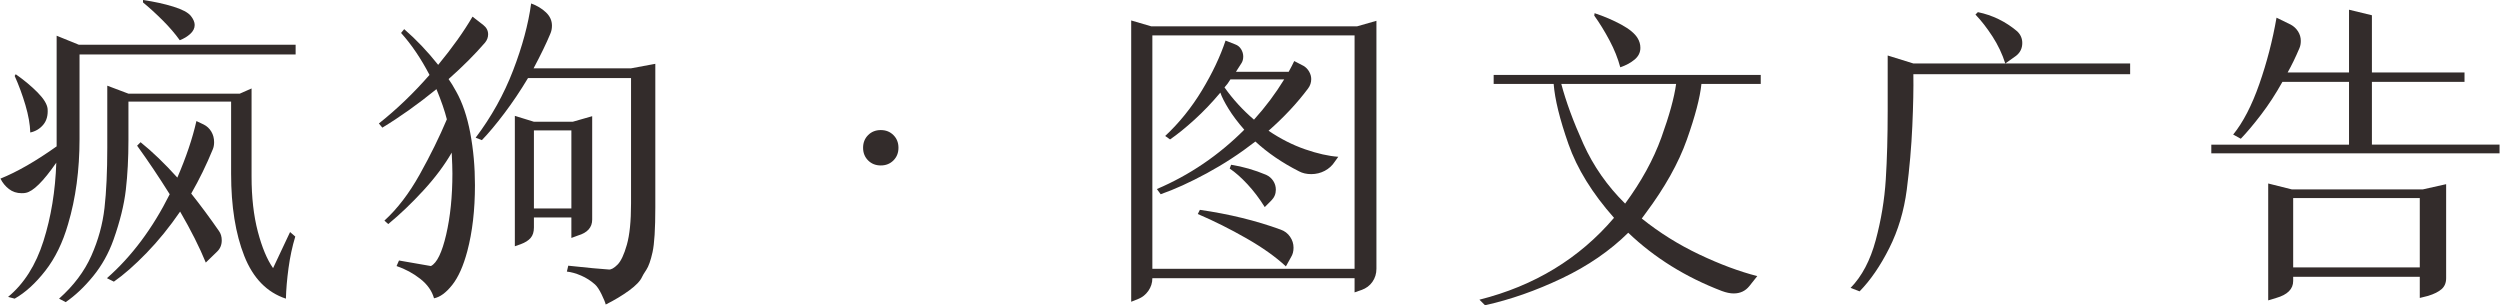
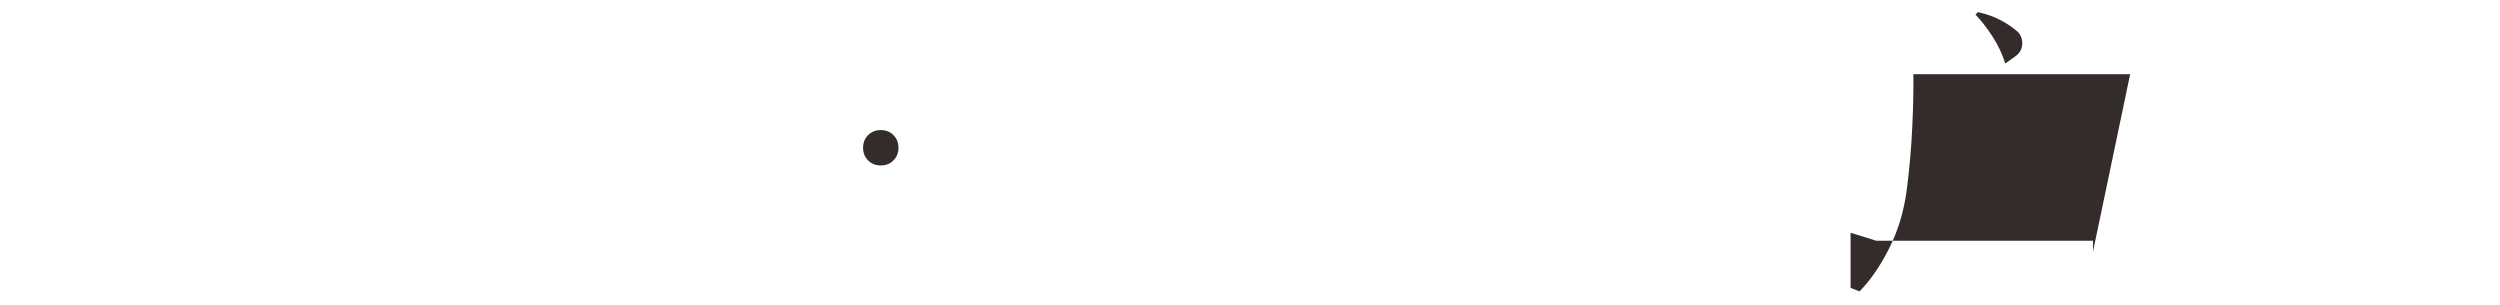
<svg xmlns="http://www.w3.org/2000/svg" xml:space="preserve" width="172px" height="21px" version="1.1" style="shape-rendering:geometricPrecision; text-rendering:geometricPrecision; image-rendering:optimizeQuality; fill-rule:evenodd; clip-rule:evenodd" viewBox="0 0 9640000 1177398">
  <defs>
    <style type="text/css">
   
    .fil0 {fill:#332C2B;fill-rule:nonzero}
   
  </style>
  </defs>
  <g id="图层_x0020_1">
-     <path class="fil0" d="M691732 155202c-17846,-24968 -39696,-50399 -65570,-76273 -25874,-25853 -51285,-49052 -76253,-69574l0 -9355c42814,6237 81605,14707 116391,25411 34787,10703 57543,22755 68246,36135 9798,12494 14707,24083 14707,34787 0,12494 -5583,23851 -16729,34112 -11146,10261 -24737,18521 -40792,24757zm446876 17383l0 37463 -833555 0 0 326460c0,119531 -14707,228801 -44142,327809 -20522,71365 -49746,131351 -87651,179960 -37906,48609 -77370,84512 -118393,107711l-25432 -6701c61546,-50842 107036,-122649 136471,-215421 29435,-92750 45933,-193550 49515,-302377 -49957,72250 -89211,111061 -117740,116413 -3582,884 -8934,1327 -16055,1327 -18732,0 -35019,-5352 -48841,-16055 -13822,-10704 -24757,-24084 -32785,-40139 64222,-25853 136471,-67340 216748,-124419l0 -426817 85629 34786 836231 0zm-956646 247532c1790,24968 -3793,45259 -16730,60872 -12937,15613 -29646,25642 -50168,30109 -885,-31226 -7143,-66455 -18731,-105709 -11589,-39233 -25411,-76695 -41466,-112388l4003 -6679c32996,23198 61314,46818 84955,70901 23640,24083 36346,45048 38137,62894zm935239 474963l20059 17404c-11589,38347 -20291,78928 -26085,121764 -5795,42814 -9145,82047 -10030,117740 -73155,-24084 -126673,-78950 -160554,-164579 -33902,-85629 -50842,-191338 -50842,-317105l0 -278294 -396034 0 0 148523c0,69573 -3350,133353 -10050,191316 -6680,57985 -22524,122207 -47493,192666 -18731,52633 -45047,99682 -78928,141169 -33902,41466 -69131,74694 -105709,99683l-25411 -13379c56194,-49958 97660,-105035 124420,-165253 26759,-60198 43699,-121743 50842,-184638 7142,-62873 10703,-140264 10703,-232129l0 -239504 81626 30783 429472 0 45491 -20080 0 339840c0,80277 8027,150968 24083,212071 16055,61103 35671,108153 58870,141170l65570 -139168zm-381327 -148503c37463,47282 73134,95448 107036,144499 7143,9819 10704,21850 10704,36114 0,17847 -6237,32575 -18732,44163l-42814 41488c-24083,-58891 -57079,-124441 -99009,-196690 -41023,59755 -84280,113062 -129770,159880 -45491,46839 -87420,83627 -125768,110386l-26759 -13379c95426,-83838 176146,-191780 242159,-323785 -41930,-66897 -83838,-129328 -125768,-187313l13380 -13380c45490,36578 92772,82069 141823,136472 33902,-78487 58427,-151200 73598,-218097l28086 13379c12495,6258 22292,15403 29435,27434 7143,12052 10704,25642 10704,40812 0,10704 -1791,20059 -5352,28087 -24083,58870 -51727,115527 -82953,169930z" />
-     <path id="1" class="fil0" d="M2526075 246183l0 553913c0,82953 -3561,140474 -10703,172585 -7143,32132 -15171,54866 -24084,68246 -8912,13380 -14264,22292 -16055,26759 -7143,16055 -23851,33670 -50168,52844 -26316,19174 -56426,37252 -90306,54192 -1791,-8027 -7143,-21175 -16056,-39464 -8934,-18289 -17404,-30994 -25431,-38137 -16056,-14264 -33902,-25642 -53519,-34113 -19616,-8470 -37905,-13611 -54845,-15381l5352 -22755c74925,8027 127095,12937 156530,14728 8912,885 20079,-5352 33459,-18732 13379,-13379 25411,-39043 36114,-76948 10704,-37905 16056,-90749 16056,-158552l0 -484339 -397362 0c-29435,49072 -59986,94562 -91655,136471 -31668,41929 -60429,76274 -86303,103033l-24083 -9376c60661,-80278 108827,-166791 144499,-259563 35671,-92751 58870,-178822 69573,-258214 22292,8027 41256,19405 56869,34112 15612,14728 23408,31900 23408,51516 0,11589 -2233,22293 -6679,32111 -15170,36578 -36578,80720 -64222,132447l375955 0 93656 -17383zm-797419 58870c8912,12495 18731,28550 29435,48166 24083,42815 42140,96101 54192,159880 12031,63780 18057,130909 18057,201368 0,95447 -9819,180170 -29435,254211 -15170,57079 -34555,100567 -58196,130445 -23640,29877 -47049,47049 -70247,51516 -8028,-28550 -25643,-53518 -52844,-74925 -27202,-21407 -57753,-37905 -91655,-49494l9376 -21407 123092 21407c23177,-11610 42814,-51959 58869,-121090 16056,-69131 24084,-147849 24084,-236154 0,-17846 -906,-44605 -2676,-80277 -27665,48166 -64011,96775 -109059,145826 -45048,49073 -90307,92330 -135797,129792l-14707 -13379c49936,-45491 95426,-105035 136471,-178612 41024,-73598 75810,-144288 104360,-212070 -8027,-32111 -21407,-70922 -40138,-116413 -71365,57985 -140938,107500 -208721,148523l-13379 -16055c68667,-54403 133795,-116855 195341,-187313 -33017,-63337 -69574,-117298 -109712,-161903l12031 -14707c46375,40139 90096,86071 131119,137799 54403,-65992 98566,-127980 132468,-185965l41466 32111c12494,9818 18731,21849 18731,36114 0,11609 -4003,22313 -12031,32111 -39253,45490 -86092,92329 -140495,140495zm329136 533833l0 38811c0,16940 -4235,30320 -12705,40138 -8471,9819 -21197,17847 -38137,24084l-22735 8027 0 -503070 73577 22735 149851 0 74925 -21407 0 398709c0,30341 -18289,50843 -54846,61546l-25431 9376 0 -78949 -144499 0zm0 -335816l0 301029 144499 0 0 -301029 -144499 0z" />
    <path id="2" class="fil0" d="M3327519 569968c0,19616 6448,35903 19385,48840 12937,12937 29224,19385 48840,19385 19617,0 35904,-6448 48841,-19385 12937,-12937 19405,-29224 19405,-48840 0,-19617 -6468,-35904 -19405,-48841 -12937,-12937 -29224,-19405 -48841,-19405 -19616,0 -35903,6468 -48840,19405 -12937,12937 -19385,29224 -19385,48841z" />
-     <path id="3" class="fil0" d="M5307689 80277l0 956647c0,18731 -5141,35440 -15402,50168 -10262,14707 -24294,25199 -42141,31436l-26759 9376 0 -54866 -780015 0c0,17846 -5141,34112 -15403,48840 -10261,14707 -23409,25200 -39464,31437l-26759 10704 0 -1085090 77601 22755 793417 0 74925 -21407zm-84302 956647l0 -900453 -780015 0 0 900453 780015 0zm-331812 -532526c46375,31225 93425,55098 141149,71596 47724,16498 90327,26085 127790,28760l-13379 18732c-9819,15170 -22756,26991 -38812,35461 -16055,8470 -33438,12705 -52169,12705 -17847,0 -33460,-3561 -46839,-10704 -65107,-32995 -121301,-71364 -168582,-115063 -59755,46375 -122207,87188 -187313,122417 -65107,35229 -124419,62220 -177938,80951l-14728 -20079c125768,-53519 238156,-129771 337164,-228780 -24968,-28550 -45258,-55520 -60871,-80951 -15613,-25411 -26085,-46165 -31437,-62220 -32111,38368 -65338,73155 -99682,104360 -34345,31226 -65781,56658 -94331,76274l-18732 -13380c54403,-50842 101685,-109480 141823,-175935 40139,-66455 70459,-130466 90981,-192012l37463 14728c9818,3561 17404,9819 22755,18731 5352,8913 8028,18289 8028,28087 0,9818 -2233,18289 -6700,25431 -4467,7143 -8470,13380 -12031,18732 -3582,5351 -6700,10261 -9376,14707l203368 0c8913,-16056 16056,-29878 21408,-41466l36135 18731c8913,5352 16055,12705 21407,22081 5352,9356 8028,18942 8028,28761 0,13380 -4025,25411 -12052,36114 -41930,56194 -92772,110618 -152527,163231zm-169909 -167234c32111,45490 70016,86956 113715,124419 43700,-48166 82511,-99893 116413,-155202l-207394 0c-6236,10703 -13822,20964 -22734,30783zm155202 461583c-20522,-32996 -42814,-62431 -66897,-88305 -24084,-25853 -46839,-45933 -68247,-60197l5352 -14728c45491,7143 90539,20080 135144,38811 11589,5352 20733,13148 27412,23409 6701,10261 10051,21639 10051,34112 0,16056 -5816,29899 -17404,41488l-25411 25410zm61546 86978c15149,5351 27202,14496 36114,27433 8913,12937 13380,26970 13380,42140 0,14265 -3119,26317 -9355,36114l-20080 36135c-39254,-36577 -90096,-72691 -152527,-108384 -62431,-35672 -124882,-66898 -187313,-93657l8028 -16055c112388,16055 216305,41487 311753,76274z" />
-     <path id="4" class="fil0" d="M6315157 147175c7142,11588 10703,24083 10703,37462 0,17847 -7585,32996 -22735,45491 -15170,12494 -33459,22292 -54866,29435 -8913,-33902 -22735,-68457 -41466,-103686 -18731,-35230 -38369,-67130 -58870,-95680l1327 -9355c37463,12495 71807,27202 103033,44142 31205,16962 52170,34344 62874,52191zm246183 176609c-5352,52634 -24083,124209 -56194,214747 -32111,90538 -85187,185291 -159206,284299l-14728 20080c67783,54403 141591,100568 221426,138473 79834,37905 154549,65781 224123,83627l-30784 38811c-15170,18732 -35229,28087 -60197,28087 -13380,0 -28550,-3119 -45491,-9355 -140053,-53518 -260468,-128465 -361247,-224797 -70479,69573 -155876,128232 -256233,175956 -100336,47724 -199134,82279 -296352,103686l-21407 -21407c212282,-53518 385331,-158763 519126,-315757 -83838,-94541 -142497,-189547 -175936,-284994 -33459,-95427 -52401,-172586 -56868,-231456l-231455 0 0 -34786 1030223 0 0 34786 -228800 0zm-540533 0c17846,67783 46165,144731 84955,230803 38811,86071 92540,162998 161228,230781 62431,-84723 109038,-169678 139822,-254865 30762,-85186 49725,-154085 56868,-206719l-442873 0z" />
-     <path id="5" class="fil0" d="M7778876 120416c13380,12494 20080,27644 20080,45490 0,20522 -8027,37020 -24083,49494l-41487 29435c-11588,-36557 -28086,-71344 -49494,-104361 -21407,-32995 -43278,-61082 -65570,-84280l9376 -9376c56194,11609 106573,36135 151178,73598zm436173 165906l-836210 0c885,53518 -463,120184 -4024,200018 -3561,79835 -10704,161671 -21407,245509 -10704,82069 -33228,157226 -67572,225451 -34345,68246 -72460,123766 -114390,166580l-34787 -13379c43700,-44606 76042,-105920 97007,-183964 20965,-78043 33881,-156108 38790,-234152 4910,-78044 7375,-166580 7375,-265589l0 -212724 99008 30763 836210 0 0 41487z" />
-     <path id="6" class="fil0" d="M9640000 557916l0 33459 -1111870 0 0 -33459 531199 0 0 -242159 -256887 0c-25874,46375 -53308,88536 -82300,126442 -28993,37905 -55077,68899 -78255,92982l-29435 -16055c38348,-47282 72018,-112388 101011,-195342 28992,-82953 51052,-168139 66223,-255559l54867 26759c11588,6258 20943,14960 28086,26106 7143,11146 10704,23409 10704,36788 0,10704 -1791,20059 -5352,28087 -15171,35693 -30320,66897 -45491,93657l236829 0 0 -242159 88304 21407 0 220752 357223 0 0 36135 -357223 0 0 242159 492367 0zm-295698 172606l89653 -20080 0 362596c0,17846 -5815,31879 -17404,42140 -11588,10261 -28992,18963 -52169,26106l-32111 8028 0 -81626 -488363 0 0 16055c0,31226 -21850,53076 -65549,65571l-30784 9355 0 -450901 90981 22756 505746 0zm-12031 301050l0 -267612 -488363 0 0 267612 488363 0z" />
+     <path id="5" class="fil0" d="M7778876 120416c13380,12494 20080,27644 20080,45490 0,20522 -8027,37020 -24083,49494l-41487 29435c-11588,-36557 -28086,-71344 -49494,-104361 -21407,-32995 -43278,-61082 -65570,-84280l9376 -9376c56194,11609 106573,36135 151178,73598zm436173 165906l-836210 0c885,53518 -463,120184 -4024,200018 -3561,79835 -10704,161671 -21407,245509 -10704,82069 -33228,157226 -67572,225451 -34345,68246 -72460,123766 -114390,166580l-34787 -13379l0 -212724 99008 30763 836210 0 0 41487z" />
  </g>
</svg>